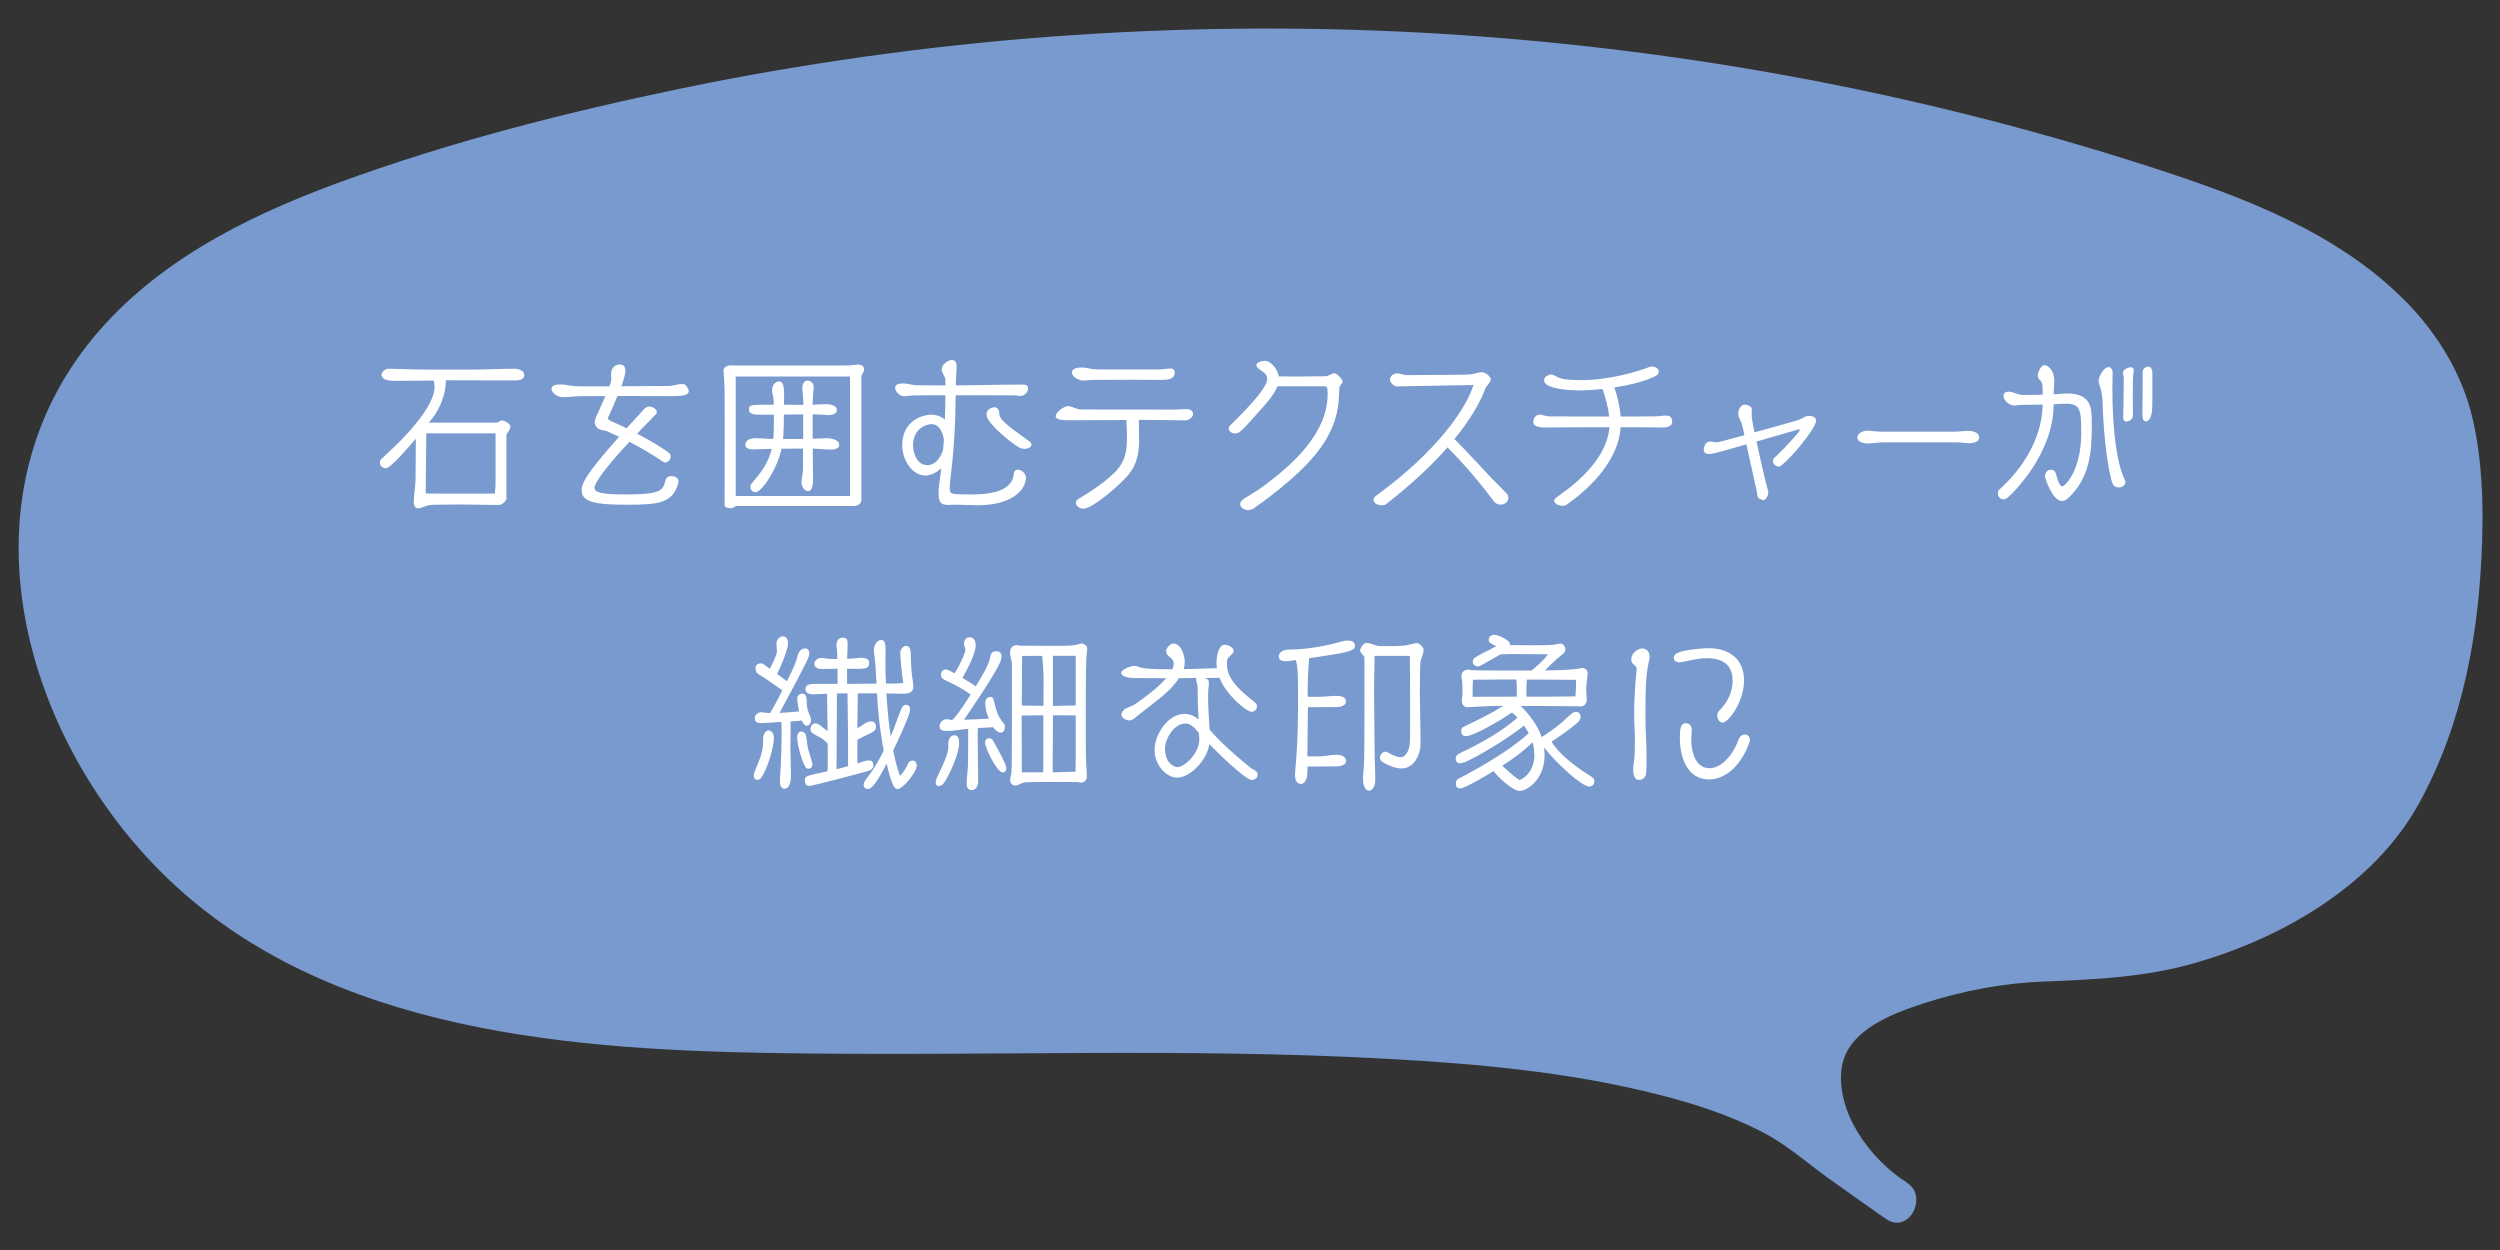
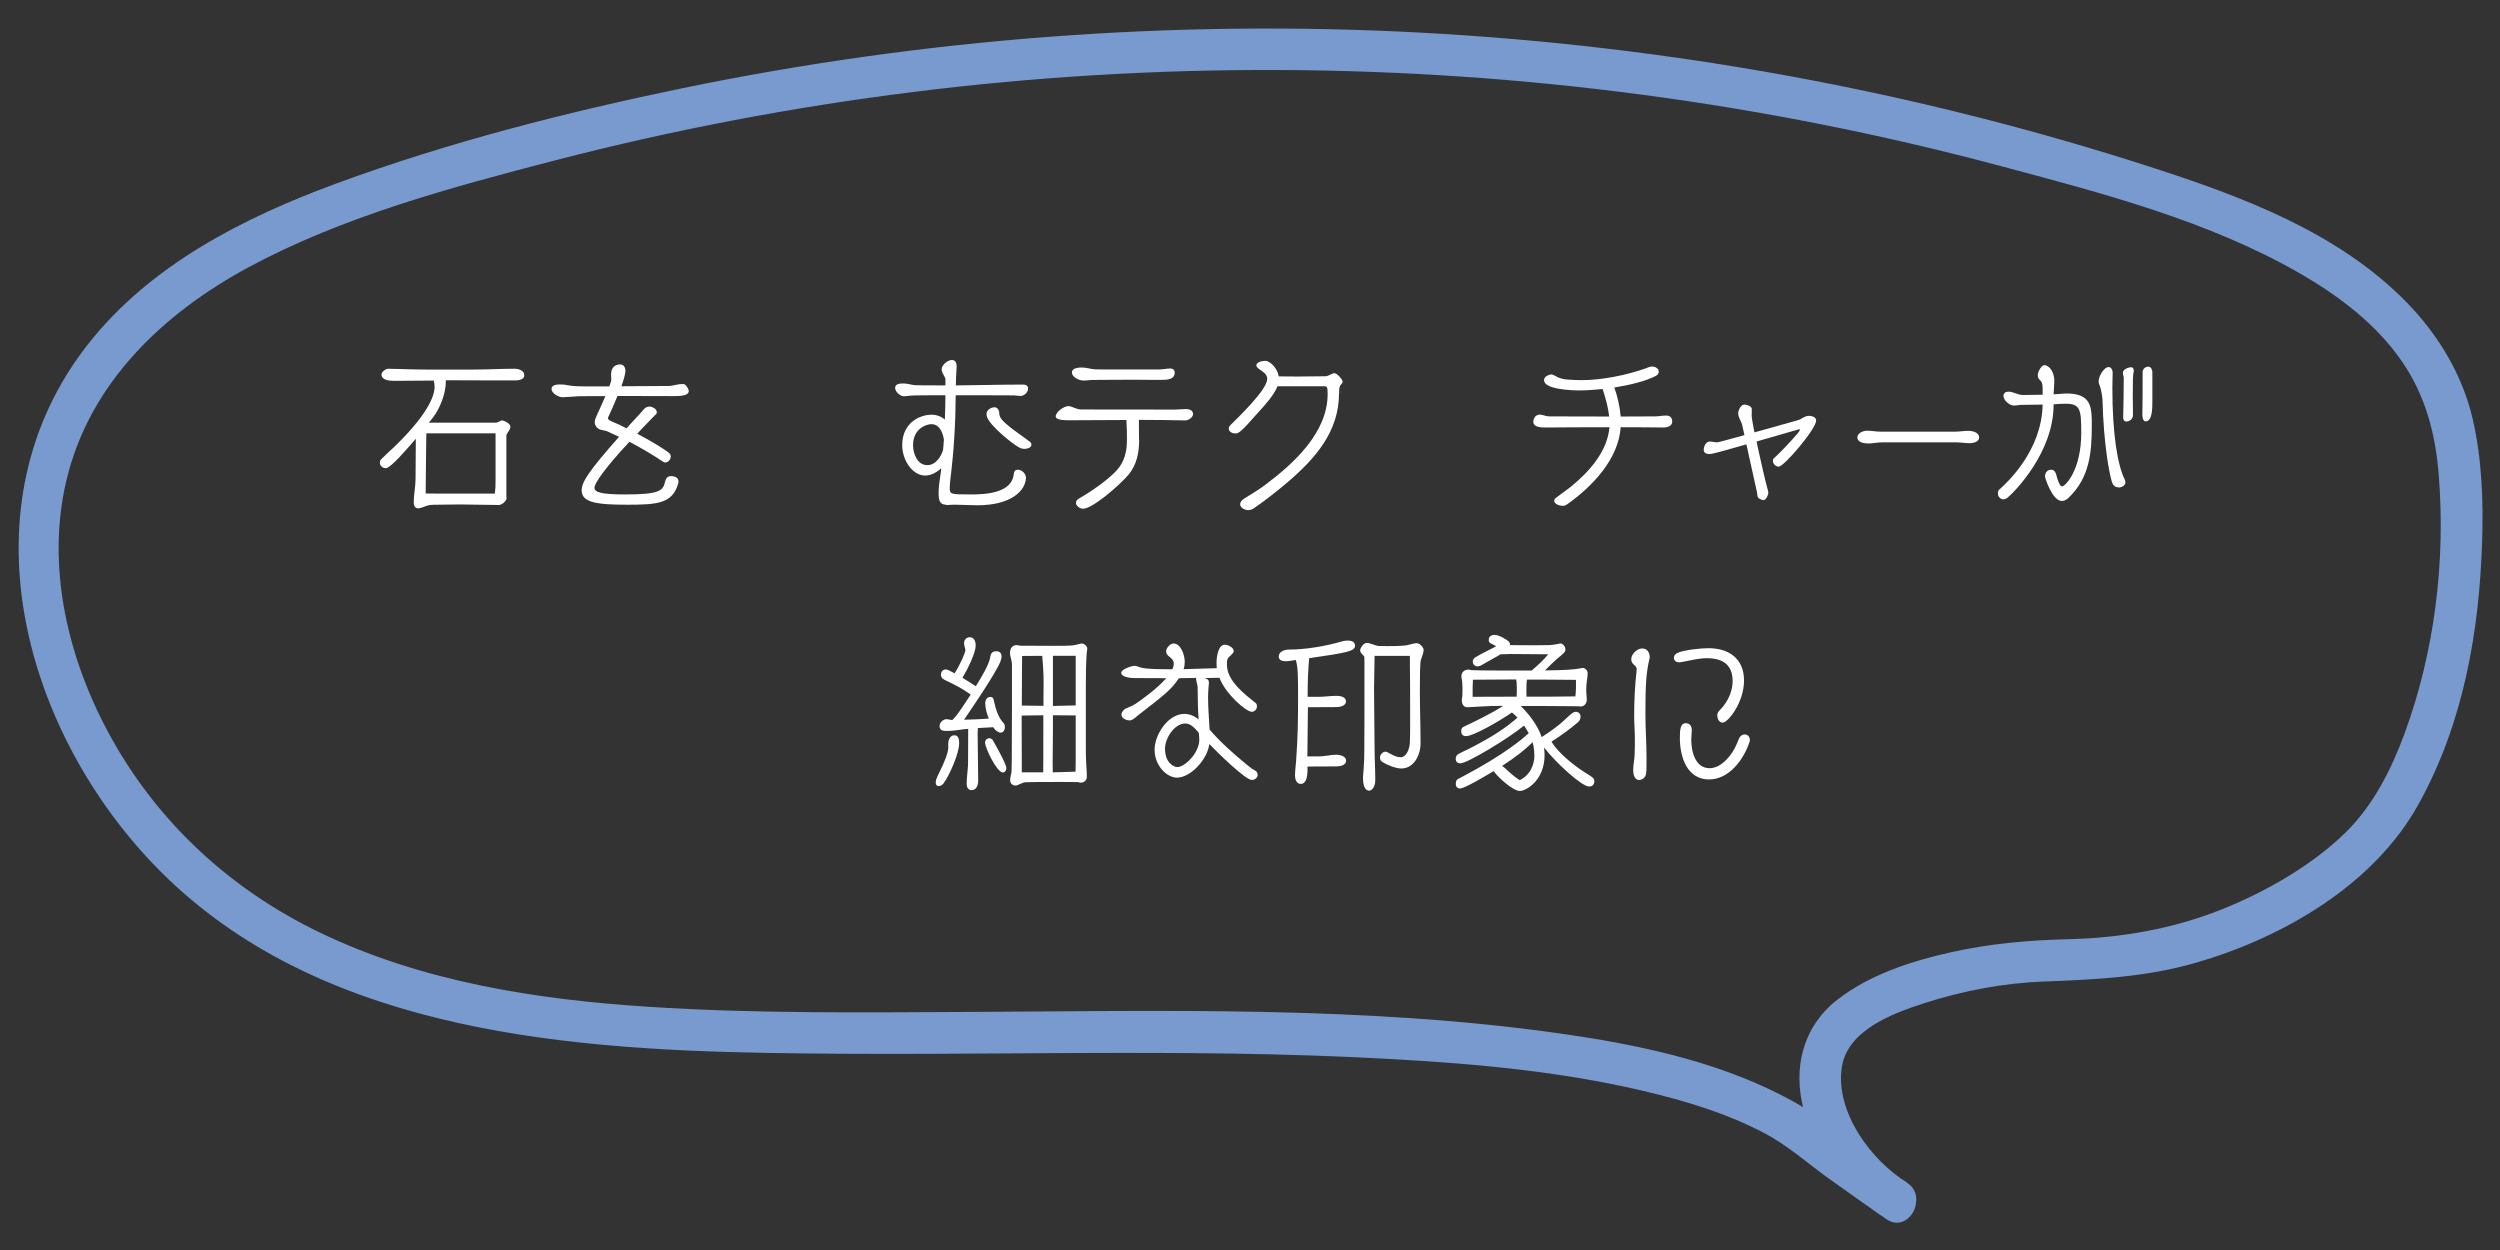
<svg xmlns="http://www.w3.org/2000/svg" id="_レイヤー_2" data-name="レイヤー 2" viewBox="0 0 180 90">
  <rect x="0" y="0" width="180" height="90" fill="#333333" stroke="none" />
  <defs>
    <style>
      .cls-1 {
        fill: #fff;
      }

      .cls-2 {
        fill: none;
      }

      .cls-3 {
        fill: #789ace;
      }

      .cls-4 {
        clip-path: url(#clippath);
      }
    </style>
    <clipPath id="clippath">
      <rect class="cls-2" width="180" height="90" />
    </clipPath>
  </defs>
  <g id="_レイヤー_1-2" data-name="レイヤー 1">
    <g class="cls-4">
      <g>
        <g>
-           <path class="cls-3" d="M136.55,86.45c-.3-.18-.6-.38-.89-.6-3.41-2.58-5.95-7.88-3.79-11.22,2.45-3.8,11.71-5.48,16.08-5.48,8.21,0,14.58-2.21,21.06-7.28,7.05-5.52,9.38-21.6,7.72-30.65-1.69-9.18-11.2-14.02-19.69-16.9C115.72.35,70.32-.04,28.79,13.23c-9.21,2.94-18.99,7.2-23.6,16.06-6.74,12.96,1.44,29.96,13.66,37.29,12.22,7.33,27.02,7.67,41.1,7.78,25.73.2,60.91-1.94,72.09,8.89l4.52,3.19Z" />
          <path class="cls-3" d="M137.31,85.15c-2.59-1.6-5.18-5.08-4.7-8.3.4-2.68,3.66-3.88,5.9-4.61,2.78-.9,5.72-1.46,8.64-1.57,3.72-.14,7.34-.31,10.95-1.35,6.28-1.82,12.83-5.6,16.06-11.46s4.34-12.41,4.55-18.8c.1-2.96-.01-6.02-.68-8.91-.74-3.18-2.48-6.05-4.74-8.37-4.95-5.07-11.87-7.63-18.46-9.76-16.98-5.49-34.69-8.71-52.51-9.67-17.8-.95-35.72.4-53.18,4-8.41,1.74-16.85,3.89-24.92,6.86-6.71,2.47-13.43,5.88-17.92,11.62-9,11.51-4.72,27.42,4.65,37.29,11.28,11.88,28.89,13.42,44.32,13.69s29.82-.4,44.71.43c6.54.36,13.14.96,19.5,2.59,2.52.64,5.02,1.45,7.34,2.64,1.77.9,3.13,2.13,4.71,3.28,1.41,1.02,2.84,2.01,4.26,3.01,1.58,1.12,3.08-1.48,1.51-2.59-1.42-1-2.87-1.96-4.26-3.01-.08-.06-.16-.11-.24-.17.22.18-.08-.11-.19-.22-.44-.4-.93-.77-1.41-1.13-.91-.67-1.87-1.25-2.88-1.76-4.97-2.55-10.58-3.7-16.06-4.48-14.12-1.99-28.51-1.61-42.73-1.54-7.6.04-15.22.12-22.81-.37-8.12-.52-16.39-1.81-23.78-5.39-6.29-3.05-11.44-7.75-14.87-13.87-3.15-5.62-4.81-12.4-3.26-18.76,1.69-6.95,6.97-11.93,13.09-15.23,6.82-3.67,14.55-5.74,22.01-7.68,17.01-4.41,34.57-6.59,52.14-6.52,17.5.07,34.96,2.37,51.87,6.88,7.33,1.96,15.08,3.96,21.7,7.78,2.77,1.6,5.45,3.62,7.29,6.28,1.72,2.48,2.45,5.26,2.68,8.24.5,6.23-.31,12.77-2.48,18.64-.95,2.57-2.25,5.14-4.23,7.08-2.44,2.39-5.79,4.29-8.95,5.55-3.5,1.39-7.21,2.04-10.96,2.13-2.87.07-5.67.31-8.49.94s-5.87,1.6-8.22,3.44c-2.47,1.94-3.19,4.93-2.39,7.92.86,3.19,3.09,6.07,5.88,7.8,1.65,1.02,3.16-1.58,1.51-2.59Z" />
        </g>
        <g>
          <path class="cls-1" d="M36.48,35.84c0,.23-.35.52-.56.52-.94,0-1.88-.04-2.82-.04-.25,0-.52.01-.77.01-1.12,0-1.28.02-1.42.04-.26.04-.58.23-.8.23-.25,0-.32-.23-.32-.43,0-.58.13-1.13.13-1.7l.02-2.88c-.64.74-1.82,2.12-2.16,2.12-.23,0-.43-.17-.43-.4,0-.11.04-.19.11-.26.23-.24.66-.62.9-.85,2.82-2.71,2.93-4.01,2.93-4.33,0-.16-.02-.31-.06-.47-.94.01-1.88.02-2.82.02-.31,0-.94-.02-.94-.46,0-.19.3-.41.48-.41.3,0,.6.01.9.02.65.02,1.29.04,1.94.04h3.21c1.02,0,2.03-.06,3.05-.06.28,0,.7.12.7.47,0,.31-.4.37-.64.37h-1.45c-.98,0-1.97-.01-2.95-.01h-.61v.1c0,.85-.42,1.93-.94,2.6l-.28.35h4.82c.17,0,.35-.16.43-.16.18,0,.62.24.62.44,0,.28-.29.47-.29.66v4.46ZM35.68,31.2h-4.98c-.01.13-.01.26-.01.4,0,1.24-.04,2.46-.04,3.69v.24c.06,0,.23.01,1.18.01h3.8c.04-.3.05-.61.05-.9v-3.44Z" />
          <path class="cls-1" d="M45.88,31.23c.72.38,1.39.77,1.74,1,.64.42.67.44.67.66,0,.19-.18.41-.4.41-.06,0-.12-.05-.17-.07-.77-.52-1.57-.98-2.4-1.42-1.74,1.85-2.52,2.99-2.52,3.3,0,.34.49.49,2.24.49,2.4,0,2.7-.26,2.84-.9.06-.26.17-.42.44-.42.53,0,.53.35.53.37,0,.05,0,.08-.01.13-.41,1.46-1.44,1.56-3.67,1.56s-3.29-.16-3.29-1.04c0-.58.48-1.35,2.69-3.85l-.86-.4c-.18-.07-.34-.06-.52-.13-.2-.08-.37-.29-.37-.52,0-.13.05-.26.1-.38.08-.2.41-.88.67-1.5h-.59c-1.14,0-1.31.01-1.37.01-.37.02-.86.07-1.12.07-.31,0-.8-.29-.8-.6s.43-.32.66-.32c.18,0,.35.02.52.06.41.07.79.08,1.2.08h1.78c.08-.22.14-.38.14-.46v-.08c0-.11-.01-.22-.01-.34,0-.5.31-.7.65-.7.28,0,.38.24.38.47,0,.2-.12.64-.29,1.1,1.14,0,2.27-.01,3.39-.02.32,0,.65-.14.97-.14.04,0,.16,0,.19.02.13.08.3.34.3.49,0,.34-.64.36-1.14.36-1.33,0-2.66-.01-3.99-.01-.24.59-.49,1.15-.62,1.42-.01.04-.07.13-.07.18,0,.14.32.25.43.3.28.12.59.26.91.43l.28-.31.71-.77c.12-.12.22-.28.35-.38.06-.05.2-.11.29-.11.2,0,.55.16.55.4,0,.05-.01.11-.05.14-.34.36-.7.71-1.04,1.07l-.32.35Z" />
-           <path class="cls-1" d="M53.08,36.43c-.18,0-.31.16-.38.16-.14,0-.53,0-.53-.22,0-1.82.01-3.65.01-5.47,0-.91,0-1.82-.01-2.73,0-.44-.04-.9-.07-1.34,0-.04-.01-.07-.01-.11,0-.29.29-.42.54-.42.05,0,.1.02.13.02,8.24,0,8.38,0,8.42-.01.07,0,.13-.01.2-.02.12-.01.25-.04.37-.04.25,0,.46.08.46.37,0,.18-.19.38-.19.48v8.89c0,.28-.28.44-.53.44h-8.41ZM61.2,27.11h-8.23s0,8.6,0,8.6h8.23s0-8.6,0-8.6ZM57.82,32.3h-.49c-.35,0-.7.01-1.06.01-.32,1.48-1.42,3.13-1.88,3.13-.19,0-.36-.17-.36-.36,0-.07.01-.17.06-.23.7-.82,1.19-1.44,1.48-2.53l-.82.02c-.19.01-.37.02-.56.02-.2,0-.53-.07-.53-.32,0-.38.42-.49.73-.49.29,0,.58.02.86.04.14.01.29.01.43.01,0-.05.04-.34.04-1.37v-.37h-1.02c-.77,0-.77-.22-.77-.38,0-.26,0-.34,1.07-.34h.71v-.22c0-.29-.12-.55-.12-.84s.2-.62.52-.62c.28,0,.35.4.35.95,0,.19-.01.37-.01.56v.17c.47,0,.92.01,1.39.01v-.17c0-.36-.07-.72-.07-1.08,0-.23.12-.5.38-.5.18,0,.43.19.43.38,0,.3-.04.59-.05.88-.01.16-.02.32-.02.48.34-.01.67-.04,1.01-.04.26,0,.74.08.74.43,0,.3-.43.36-.65.36-.06,0-.13-.02-.19-.02-.3-.01-.61-.04-.91-.04v1.76c.34,0,.7-.04,1.03-.04.36,0,.89.14.89.47,0,.35-.54.35-.59.35-.44,0-.88-.06-1.32-.07.01.74.02,1.49.02,2.23,0,.23-.01.83-.36.83-.28,0-.47-.37-.47-.61,0-.28.08-.56.1-.84.01-.13.01-.24.01-1.29v-.32ZM57.83,29.84h-.68c-.24,0-.47,0-.71.01,0,.58-.01,1.21-.06,1.75.23,0,.46.01.68.01.26,0,.52-.01.77-.01v-1.76Z" />
          <path class="cls-1" d="M68.12,36.34c-.49,0-.54-.38-.54-.85,0-.37.05-.76.11-1.14.04-.22.06-.42.08-.64-.32.3-.74.53-1.15.53-.91,0-1.66-1.08-1.66-2.19,0-1.68,1.36-2.2,2.12-2.19.35,0,.68.12.95.35.02-.59.04-1.18.04-1.75h-1.08c-1.12.01-1.22.01-1.36.02-.19.01-.37.05-.56.05-.25,0-.62-.32-.62-.6,0-.32.4-.32.62-.32.31,0,.61.13.94.13.68,0,1.38.01,2.06.01v-.46s-.01-.07-.04-.12c-.08-.18-.23-.37-.23-.58,0-.32.44-.67.74-.67.28,0,.34.26.34.47,0,.23-.04.47-.04.7,0,.22-.01.44-.02.66,1.6-.01,3.19-.06,4.79-.06.18,0,.41.02.41.28,0,.29-.28.54-.56.54-.13,0-.28-.04-.42-.04-.08,0-.36-.01-2.21-.01h-2.02c-.01,2.01-.13,4.02-.38,6.02-.02.23-.05.46-.05.64,0,.47.05.48,1.52.48.96,0,2.95-.06,3.09-1.46.02-.17.08-.32.29-.32.31,0,.59.3.59.59-.04.94-1.09,1.97-3.5,1.97-.5,0-.98-.04-1.5-.04-.22,0-.43,0-.67.02h-.08ZM67.96,31.64c-.11-.61-.36-1.1-.91-1.1-.36,0-1.31.33-1.31,1.51,0,.67.34,1.44,1.02,1.44.65,0,1.01-.67,1.14-1.09.02-.25.05-.5.06-.75ZM72.04,30.07c.2.43,1.68,1.4,2.12,1.74.07.05.1.13.1.22,0,.22-.34.29-.48.29-.13,0-.3-.04-.42-.11-.59-.34-2.05-1.55-2.29-2.17-.02-.08-.04-.16-.04-.24,0-.34.43-.48.56-.48.25,0,.36.24.36.46,0,.08.02.14.04.19l.05.11Z" />
          <path class="cls-1" d="M82.02,31.65c0,.91-.16,1.8-.77,2.53-.65.77-2.6,2.45-3.26,2.45-.22,0-.52-.19-.52-.42,0-.12.07-.23.19-.3,1.01-.58,2.11-1.37,2.71-2.01s.77-1.4.77-2.24c0-.47-.01-.96-.04-1.42-1.37,0-2.78.02-4.17.02-.79,0-.92-.16-.92-.28,0-.32.6-.74.91-.74.13,0,.3.07.42.12.16.06.32.12.47.12.19,0,.8.01,6.82.01.26,0,.52-.04.78-.04.23,0,.49.1.49.36s-.36.46-.55.46c-.85-.02-2.21-.04-3.35-.04,0,.49.01.91.01,1.42ZM82.86,27.35c-.44,0-.89-.01-1.33-.01-.7,0-1.38,0-2.07.01-.76,0-.88.01-.91.01-.18.02-.36.04-.55.04-.3,0-.82-.24-.82-.59,0-.32.49-.35.72-.35.31,0,.61.11.92.13.12.01.17.01.88.01h3.79c.26,0,.53-.07.79-.07.16,0,.3.11.3.29,0,.52-.58.53-.95.53h-.77Z" />
          <path class="cls-1" d="M96.41,28.32c0,2.75-1.7,4.68-3.67,6.37-.8.68-1.55,1.27-2.41,1.87-.13.1-.31.17-.44.17-.29,0-.6-.18-.6-.43,0-.13.1-.28.29-.4.48-.3,1.02-.62,1.49-.97,2.07-1.55,4.52-3.77,4.52-6.56,0-.54-.04-.56-.31-.56h-3.3c-.25.63-.86,1.31-1.42,1.92-1.22,1.39-1.37,1.48-1.63,1.48-.19,0-.46-.12-.46-.35,0-.08.04-.17.1-.23.59-.59,2.67-2.57,2.67-3.35,0-.34-.29-.5-.53-.67-.1-.07-.25-.18-.25-.31,0-.25.47-.32.64-.32.35,0,.88.54.97,1.12.46,0,.92.01,1.38.01.66,0,1.32-.02,1.98-.02.13,0,.23-.06.34-.11.1-.05.2-.11.31-.11.19,0,.59.46.59.61,0,.07-.07.16-.13.22-.06.07-.12.18-.12.41v.23Z" />
-           <path class="cls-1" d="M99.42,36.37c-.31,0-.52-.17-.52-.4,0-.08.02-.18.22-.31,4.44-3.23,6.48-6.33,6.97-7.94-.74.01-3.75.07-5.54.1-.19,0-.47-.28-.47-.5,0-.24.24-.44.53-.44.04,0,.08.01.14.02.18.04.38.11.56.11.4-.01.73-.01,1.07-.01.68,0,3.12-.01,3.43-.04.31-.02.58-.16.89-.16.23,0,.64.29.64.53,0,.18-.32.46-.38.61-.35.95-1.04,2.21-2.24,3.67.88.88,1.93,2.03,2.78,2.93.29.3.73.72,1.03,1.04.07.07.07.28.07.28,0,.26-.25.47-.53.47s-.43-.13-.48-.2c-1.09-1.45-2.15-2.69-3.37-3.92-1.08,1.24-2.51,2.59-4.35,4.03-.14.12-.2.14-.41.14h-.04Z" />
          <path class="cls-1" d="M112.09,27.13c.18.08.42.18.78.2.32.02.65.04.97.04,2.13,0,4.26-.68,4.89-.94.07-.02.14-.04.23-.04.2,0,.47.13.47.37,0,.16-.11.25-.24.32-.7.36-1.82.64-2.96.82.23.62.4,1.4.46,2.09.83,0,1.79-.01,2.47-.01.26,0,.54-.06.8-.06.31,0,.44.17.44.46s-.37.4-.6.4c-.85-.01-1.94-.02-3.11-.02-.16,2.28-1.99,4.23-3.87,5.56-.1.07-.2.1-.32.1-.19,0-.6-.12-.6-.37,0-.06.06-.16.11-.19.35-.28.71-.52,1.06-.79,1.36-1.1,2.67-2.58,2.81-4.31-1.72,0-3.45.01-4.59.02-.29,0-.89,0-.89-.41,0-.25.16-.52.47-.52.08,0,.22.04.3.06.12.04.25.07.4.07,1.28.01,2.99.01,4.29.01-.07-.67-.26-1.33-.47-1.98-.6.06-1.19.1-1.68.1-.54,0-2.54-.07-2.54-.74,0-.26.35-.41.56-.41.05,0,.1.04.16.06l.22.11Z" />
          <path class="cls-1" d="M125.75,31.99c-2.25.65-2.52.7-2.67.7-.2,0-.41-.06-.41-.3s.14-.6.44-.6c.18,0,.35.06.53.06.07,0,.91-.23,1.96-.52l-.16-.72c-.07-.3-.29-.54-.29-.86,0-.2.19-.62.44-.62.17,0,.47.1.53.26,0,0,.01.02.01.23,0,.08-.01.18-.01.29q0,.2.2,1.22c1.5-.42,3.11-.86,3.23-.91.23-.1.43-.28.68-.28.2,0,.53.07.53.34,0,.62-2.32,3.32-2.69,3.32-.19,0-.42-.19-.42-.4,0-.07.01-.16.07-.2.46-.42,1.21-1.2,1.72-1.81.04-.04.13-.17.18-.28-.07.01-.16.01-.24.04l-2.91.84c.07.31.14.61.2.91.44,2,.59,2.5.6,2.53.02.08.05.17.05.24,0,.18-.17.54-.35.54-.08,0-.23-.07-.3-.11-.18-.1-.13-.3-.17-.47l-.76-3.44Z" />
          <path class="cls-1" d="M135.5,31.85c-.32,0-.66.08-.98.08-.26,0-.79-.06-.79-.44,0-.32.44-.48.71-.48.32,0,.64.07.96.07h5.35c.32,0,.66-.06.98-.06.28,0,.77.11.77.48,0,.32-.44.41-.68.41-.31,0-.64-.06-.95-.06h-5.36Z" />
          <path class="cls-1" d="M147.86,29.13c0,3.47-2.84,6.3-3.29,6.68-.08.07-.2.14-.32.14-.22,0-.4-.19-.4-.41,0-.12.01-.22.11-.3.56-.5,3.05-2.79,3.11-6.11-.5.01-1,.02-1.51.02-.18,0-.36.05-.54.05-.35,0-.77-.38-.77-.7,0-.2.16-.3.35-.3.38,0,.67.24,1.07.24.47,0,.94-.01,1.4-.02v-.44c0-.4-.08-.5-.17-.59-.05-.04-.08-.08-.12-.13-.04-.06-.06-.13-.06-.25,0-.24.26-.72.48-.72.23,0,.71.34.71,1.14,0,.3-.04.65-.05.96l.35-.02c.24-.01.34-.04.58-.04,1.82,0,1.82,1.02,1.82,2.29,0,1.98-.16,3.77-1.66,5.21-.13.13-.3.24-.49.24-.71,0-1.22-1.69-1.22-1.75,0-.28.16-.5.44-.5.22,0,.32.17.37.36.19.75.35.84.42.84.23,0,1.38-1.17,1.38-3.84,0-1.68-.06-2.11-1.11-2.11-.31,0-.59.01-.88.04v.02ZM152.53,35.09c-.25,0-.4-.16-.47-.38-.19-.61-.6-2.73-.68-5.92-.01-.25-.1-.73-.18-.97-.05-.12-.1-.24-.1-.37,0-.32.36-1.02.73-1.02.19,0,.28.24.28.38,0,.36-.02.72-.02,1.08,0,3.37.37,5.6.9,6.66.01.02.04.13.04.17,0,.24-.28.38-.49.38ZM153.57,29.91c0,.25-.24.44-.48.44-.18,0-.22-.16-.22-.3.02-.94.04-1.87.04-2.81,0-.13-.06-.26-.06-.4,0-.25.4-.4.61-.4.1,0,.17.11.17.23v.05c-.07.32-.07.67-.07,1.93,0,.25.01.52.01.77v.48ZM154.97,28.96c0,.52-.02,1.38-.49,1.38-.19,0-.23-.32-.23-.46.02-1.07.02-2.05.02-3.08,0-.24.19-.4.42-.4.18,0,.28.23.28.38v2.17Z" />
-           <path class="cls-1" d="M54.94,53.25c0-.47.25-.66.37-.66.02,0,.41,0,.41.54,0,.66-.49,2.34-.94,2.9-.06.07-.18.12-.26.12-.19,0-.25-.17-.25-.32,0-.12.02-.19.35-.98.17-.42.32-.9.32-1.31v-.29ZM56.92,51.95v.6c0,.44-.01.9-.01,1.34,0,.62.04,1.25.04,1.87,0,.3-.02,1.03-.48,1.03-.23,0-.32-.31-.32-.49,0-.35.05-.71.06-1.06.04-.85.07-1.7.07-2.55,0-.23-.01-.46-.02-.7h-.2c-.43.04-.85.07-1.28.07-.29,0-.43-.07-.43-.38,0-.23.26-.4.47-.4.06,0,.13.01.19.02.14.02.3.04.44.04.25-.42.46-.8.7-1.28l.18-.36c-.4-.28-.78-.55-1.18-.82-.2-.13-.43-.25-.62-.41-.12-.1-.13-.28-.13-.41,0-.22.25-.3.38-.3.14,0,.29.12.64.4.22-.4.52-1.04.52-1.26,0-.19-.04-.37-.04-.56,0-.23.2-.52.46-.52.3,0,.38.28.38.52,0,.38-.48,1.59-.79,2.19.24.17.48.34.71.52.52-1.03.64-1.39.7-1.59.1-.4.2-.77.62-.77.23,0,.29.19.29.37,0,.26-.23.7-2.14,4.27.47-.02.94-.06,1.4-.11-.08-.4-.13-.78-.13-.92,0-.22.17-.36.37-.36.02,0,.06,0,.08.01.19.07.23.29.23.46,0,.32.02.59.14.89.07.17.17.36.17.55,0,.2-.08.4-.32.4-.13,0-.24-.16-.34-.37l-.79.07ZM58.36,54.51c.07.23.14.46.14.5,0,.16-.1.34-.28.34-.06,0-.11-.01-.16-.05-.22-.16-.66-1.57-.66-2.21,0-.16.07-.42.28-.42.17,0,.31.11.35.28.08.32.07.67.16,1l.17.56ZM62.52,56.81h-.02c-.2,0-.32-.13-.32-.3,0-.22.23-.47.36-.64.41-.55.77-1.19,1.09-1.83-.16-.83-.35-1.88-.49-4.12h-1.38c0,.38-.02,1.51-.02,1.74-.01.26-.01.52-.01.78l.58-.37c.12-.07.26-.13.41-.13.23,0,.35.16.35.37,0,.16-.05.28-.18.36-.24.16-.5.25-.76.38l-.4.22v1.69l.17-.05c.19-.06.44-.16.64-.16.24,0,.34.1.34.34,0,.22-.14.35-.34.41-.16.06-4.05,1.09-4.28,1.09-.04,0-.31-.01-.31-.42,0-.29.05-.3,1.64-.64.01-.31.01-.61.01-.92s-.01-.7-.01-1.09l-.18-.16c-.11-.1-.23-.19-.32-.24-.73-.38-.73-.4-.73-.66,0-.18.16-.38.35-.38.14,0,.28.1.38.18.16.13.34.26.5.38-.01-.95-.04-1.93-.04-2.69h-.08c-.32.01-.66.04-.98.04-.24,0-.5-.11-.5-.37,0-.38.43-.38.7-.38h1.62c0-.36-.01-.73-.01-1.09-.4,0-.79.02-1.19.02-.19,0-.48-.12-.48-.36,0-.25.25-.44.49-.44.17,0,.32.04.49.06.16.01.31.02.47.02h.2v-.19c-.01-.23.01-.47-.05-.68v-.02s-.01-.04-.01-.04c0-.34.12-.61.5-.61.3,0,.31.26.31.48,0,.35-.02.71-.04,1.05.3-.01.58-.04.89-.07.04,0,.07-.01.12-.01.24,0,.58.07.58.33,0,.31-.07.47-.8.47-.28,0-.53-.01-.79-.01v1.09c.71,0,1.42-.02,2.12-.02l-.07-1.21c-.02-.4-.1-.82-.12-1.16v-.05c0-.3.19-.72.54-.72.3,0,.3.46.3.65,0,.35-.01.7-.01,1.04,0,.43.01.92.04,1.45h.11c.67,0,.85-.01,1.07-.04h.07c-.13-.74-.22-1.96-.22-2.21,0-.18.2-.47.41-.47.35,0,.35.42.35.77.01.33.02.68.05,1.02.02.37.11.72.13,1.09v.1c0,.36-.34.47-.7.47-.43,0-.82-.02-1.24-.02.06,1,.16,2.07.31,3.09.29-.65.49-1.33.77-1.98.06-.14.14-.29.32-.29.29,0,.3.2.3.38,0,.35-.91,2.3-1.21,2.91.13.68.3,1.31.49,1.82.28-.26.46-.61.62-.96.04-.08.19-.14.29-.14.18,0,.3.17.3.32,0,.52-1,1.73-1.39,1.73-.14,0-.38-.05-.78-1.83-.8,1.56-1.1,1.76-1.27,1.82h-.02ZM61.06,53c0-.76-.04-2.27-.04-3.08-.25,0-.5,0-.76.01,0,.41-.01,1.49-.01,1.66,0,1.26-.02,2.53-.02,3.8.1-.02.6-.16.83-.23v-2.16Z" />
          <path class="cls-1" d="M67.38,56.29c0-.19.17-.5.25-.67.36-.72.65-1.43.65-1.83,0-.07-.01-.16-.01-.23,0-.17.08-.62.44-.62.29,0,.35.26.35.58,0,.72-.71,2.34-1.13,2.89-.07.1-.22.19-.34.19-.17,0-.22-.14-.22-.28v-.02ZM71.5,52.36l-1.09.06c-.02.17-.02.34-.02.44,0,1.12.04,2.23.04,3.35,0,.3-.11.68-.48.68-.25,0-.35-.23-.35-.44,0-.48.08-.95.1-1.43.01-.78.01-1.57.01-2.35v-.19c-.16.01-.32.02-.48.05-.36.05-.73.1-1.1.1-.28,0-.48-.07-.48-.36,0-.24.25-.49.5-.49.13,0,.28.06.42.06.3-.3.43-.47,1.32-1.83-.54-.4-1.16-.72-1.76-1-.17-.08-.38-.18-.38-.41s.12-.4.36-.4c.1,0,.34.12.62.28.43-.65.78-1.55.78-1.64,0-.18-.1-.35-.1-.53,0-.22.17-.43.4-.43.35,0,.44.32.44.61,0,.49-.54,1.62-.95,2.31.36.22.72.46.96.61.47-.75.9-1.51,1.01-1.97.07-.31.07-.55.48-.55.24,0,.36.14.36.38,0,.12-.04.23-.07.34-.32.84-2.23,3.63-2.63,4.21.6-.01,1.2-.04,1.79-.08-.16-.36-.26-.77-.26-1.1,0-.25.11-.46.38-.46.13,0,.19.07.22.19.17.79.36,1.31.73,1.71.08.1.08.17.08.29,0,.17-.1.38-.3.38-.17,0-.4-.18-.48-.31l-.06-.08ZM70.92,53.49c0-.19.11-.32.31-.34.06,0,.19.06.23.11.12.2,1,1.74,1,2.05,0,.14-.1.31-.25.31-.44,0-1.28-1.78-1.28-2.13ZM78.18,53.06c0,1.1,0,1.4.02,1.79.01.34.05.64.05.97,0,.06,0,.17-.01.23-.06.18-.22.3-.4.3-.08,0-.16-.01-.22-.04-.43,0-.85-.01-1.28-.01-1.88,0-2.06.01-2.47.02-.29.01-.58.24-.74.24-.24,0-.4-.16-.4-.4,0-.2.08-.41.1-.61.02-.5.02-1.12.02-1.68.01-.91.01-1.83.01-2.75v-3.26c0-.31-.14-.61-.14-.83,0-.32.13-.58.49-.58.08,0,.14.01.19.04.8,0,1.6.01,2.4.01,1.37,0,1.4,0,2.02-.16.02,0,.04-.01.06-.01.18,0,.4.19.4.36v.04c-.1.73-.1,1.6-.1,4.28v2.04ZM75.13,50.23c0-.37.01-.73.01-1.1s-.01-.73-.04-1.12l-.04-.55c0-.07-.01-.16-.02-.24-.48,0-.97.01-1.45.01,0,1.19-.02,2.39-.02,3.57.52,0,1.04.02,1.56.02v-.6ZM75.11,55.61c.01-.43.01-.72.01-4.11-.52,0-1.04.02-1.56.02v.64c0,1.15.01,2.3.01,3.45h1.54ZM77.45,51.51c-.47,0-.85-.01-1.34-.01h-.3v1.17c0,.73-.02,1.46-.02,2.21,0,.24.01.48.01.73l1.64-.05c0-.28.01-.55.01-.83v-3.23ZM77.45,47.22h-1.64v3.61c.56,0,1.07-.04,1.64-.04v-3.57Z" />
          <path class="cls-1" d="M90.2,55.37c.08.06.18.11.25.17.07.06.1.17.1.26,0,.2-.22.36-.41.36-.49,0-2.6-2.1-3.07-2.59-.13,1.1-1.34,2.42-2.33,2.42-.71,0-1.61-.84-1.61-2.01,0-1.08.96-2.58,2.15-2.58.4,0,.79.19,1.02.41-.07-1.04-.05-1.45-.07-2.3,0-.07-.01-.17-.04-.26-.06-.25-.07-.31-.07-.36,0-.04.01-.06.01-.08-.42,0-.84.02-1.25.02-.55.82-.94,1.12-2.9,2.64-.16.12-.42.4-.64.4-.24,0-.6-.14-.6-.43,0-.11.12-.28.2-.35.12-.11.55-.23.8-.4.49-.34,1.57-1.1,2.23-1.86-.83,0-1.62,0-2.34-.01-.2,0-.9-.06-.9-.38,0-.25.73-.5.95-.5.11,0,.23.05.32.08.24.08.49.17,2.41.17.06-.13.1-.28.1-.4,0-.28-.19-.4-.37-.55-.11-.1-.18-.2-.18-.35,0-.22.29-.56.52-.56.56,0,.82.86.82,1.31,0,.18-.02.36-.08.54l2.39-.07c-.02-.13-.02-.28-.02-.41,0-.35.1-1.28.6-1.28.22,0,.64.2.64.46,0,.1-.1.19-.2.29-.29.25-.29.31-.29.71,0,1.14,1.27,2.1,2.09,2.76.06.05.07.16.07.23,0,.19-.17.38-.37.38-.4,0-1.88-1.26-2.33-2.45l-1.07.02c.19.06.31.11.31.32v.06c-.06.59-.06.92-.06,1,0,.68.05,1.31.11,2.33.77.9,1.7,1.72,2.61,2.47l.5.4ZM85.34,52.09c-.79,0-1.46,1.08-1.46,1.81,0,1.04.65,1.33.89,1.33.53,0,1.58-1.01,1.58-1.98,0-.17-.02-.32-.04-.49-.34-.41-.62-.67-.97-.67Z" />
          <path class="cls-1" d="M94.13,55.6c0,.3-.08.84-.48.84-.31,0-.41-.35-.41-.6,0-.35.06-.71.08-1.06.13-1.83.14-2.95.14-4.45,0-1.64,0-2.25-.16-2.81l-.26.04c-.14.01-.29.05-.43.05-.24,0-.54-.04-.54-.35,0-.34.42-.49.7-.49,1.25,0,2.69-.25,3.81-.58.14-.04.29-.07.44-.07.26,0,.54.06.54.38,0,.4-.65.5-3.3.89-.08.86-.11,1.74-.11,2.61v.17h.82c.41,0,.83-.07,1.24-.07.26,0,.7.05.7.41,0,.31-.44.4-.68.4-.64,0-1.39,0-2.06.01l-.04,3.54h.84c.41,0,.83-.12,1.24-.12.28,0,.71.1.71.44,0,.32-.44.4-.68.4-.7,0-1.4,0-2.1.01v.41ZM98.13,56l.05-.58c.04-.48.05-.95.05-1.43,0-.8.01-1.61.01-2.41v-3.79c0-.42-.01-.48-.01-.49-.01-.11-.3-.26-.3-.47,0-.19.26-.54.47-.54.28,0,.56.19.86.22.19.01.37.01.56.01.43,0,.86,0,1.3-.04.31-.02.59-.17.9-.17.19,0,.48.29.48.48,0,.31-.2.6-.23.92-.02.3-.04.64-.04,2.01,0,1.27.05,2.53.05,3.8,0,.82-.46,1.81-1.39,1.81-.4,0-1.02-.25-1.36-.47-.12-.08-.17-.18-.17-.32,0-.2.18-.42.4-.42.18,0,.61.4,1.08.4s.66-.71.67-1.05c.02-.5.02-1.01.02-1.52,0-.26,0-3.68-.02-4.73h-2.54c0,.8-.04,1.6-.04,2.4,0,1.44.04,2.87.04,4.31,0,.74.05,1.48.05,2.22,0,.65-.35.78-.44.78-.22,0-.44-.24-.44-.85v-.08Z" />
          <path class="cls-1" d="M109.49,50.82h-.01c.5.49,1.2,1.3,1.52,2.25.49-.31.96-.64,1.4-1.01.26-.22.49-.47.76-.68.07-.06.2-.13.3-.13.2,0,.34.14.34.35,0,.18-.08.32-.22.43-.54.46-1.2.94-1.87,1.37.49.83,1.57,1.67,2.36,2.19.71.44.72.46.72.68,0,.22-.16.36-.37.36-.53,0-2.36-1.67-3.25-2.81.02.18.04.36.04.55,0,1.81-1.32,2.58-1.79,2.58s-1.56-.97-1.88-1.43c-2.07,1.25-2.35,1.25-2.42,1.25-.17,0-.3-.12-.3-.29,0-.14,0-.28.12-.37.1-.07.22-.11.32-.17,3.18-1.67,4.5-2.87,4.81-3.15-.1-.18-.22-.37-.34-.55-1.06.89-4.08,2.72-4.58,2.72-.28,0-.34-.2-.34-.32,0-.11.05-.24.13-.31.11-.08.68-.35.85-.43,1.73-.88,2.61-1.49,3.47-2.23-.13-.14-.25-.26-.4-.37-.94.65-2.79,1.7-3.29,1.7-.23,0-.36-.1-.36-.34,0-.14.01-.22.13-.31.04-.02.17-.07.2-.1.5-.23,1.86-.88,2.69-1.43-.6,0-1.21.02-1.81.06-.26.01-.53.04-.79.04s-.38-.26-.38-.49c0-.11.02-.2.04-.31.01-.19.01-.37.01-.56,0-.26-.02-.52-.07-.77,0-.04-.01-.06-.01-.1,0-.3.23-.48.52-.48.06,0,.11.01.16.04.24,0,.48.02.72.02.56.01,1.14.01,1.7.01h1.96c.42-.36.84-.73,1.19-1.17-.9,0-1.8-.02-2.7-.02-.24,0-.48.01-.72.02-.35.2-1.3.74-1.45.82-.07.02-.13.05-.2.05-.19,0-.36-.12-.36-.34,0-.13.07-.24.18-.31.47-.29,1.04-.54,1.51-.8l-.32-.17c-.16-.08-.22-.1-.22-.3,0-.24.2-.35.42-.35.28,0,.86.31,1.04.5.06.07.07.14.07.24h.26c.47,0,.92.01,1.39.01.36,0,.72-.01,1.08-.01.24,0,.48-.04.71-.08.06-.01.12-.04.18-.04.2,0,.37.23.37.42,0,.08-.01.13-.06.2-.14.18-.38.34-.55.49-.3.28-.58.54-.86.83,1.34-.02,2.04-.04,2.65-.17.02,0,.04-.01.06-.01.18,0,.36.19.36.36,0,.18-.02.35-.05.53-.04.25-.05.5-.05.76,0,.22.04.42.04.64,0,.26-.18.49-.46.49-.05,0-.11-.01-.14-.02-1.01,0-2-.02-3-.02h-1.15ZM109.21,49.47c0-.17-.01-.36-.04-.55-1.04,0-2.07.02-3.12.02-.01.19-.02.38-.02.58v.65c1.06,0,2.11-.01,3.17-.01.01-.12.01-.23.01-.35v-.34ZM110.47,54.35c0-.42-.06-.7-.13-.91-.54.56-1.34,1.16-2.18,1.7.16.13.31.26.4.35.2.19.62.55.86.68.73-.35,1.06-1.07,1.06-1.82ZM113.48,48.95c-.86,0-1.73-.02-2.59-.02h-.95c-.04.29-.04.58-.04.85,0,.13,0,.25.01.38h1.64c.62,0,1.26-.02,1.88-.02.01-.19.04-.4.04-.59v-.6Z" />
          <path class="cls-1" d="M118.77,47.39c-.25,1.07-.3,1.86-.3,4.09,0,1.03.08,1.99.08,3.09,0,.85,0,.89-.04,1.16-.02.23-.26.43-.49.43-.36,0-.43-.46-.43-.72,0-.35.08-.68.1-1.02.02-.43.02-.86.02-1.29,0-.53-.05-1.06-.05-1.58,0-1.07.05-2.15.17-3.21.01-.06.01-.11.01-.17,0-.11-.05-.19-.2-.31-.12-.1-.19-.24-.19-.4,0-.37.42-.77.79-.77s.54.3.54.64v.06ZM123.64,51.53c0-.14.06-.28.16-.37.76-.76.95-1.61.95-2.12,0-1.19-.73-1.65-1.86-1.65-.55,0-1.08.14-1.62.24-.12.02-.24.06-.37.06-.19,0-.38-.11-.38-.32,0-.2.14-.31.31-.38.47-.2,1.66-.32,2.17-.32,1.49,0,2.57.76,2.57,2.33s-1.15,3.03-1.54,3.03c-.24,0-.38-.26-.38-.48ZM123.05,56.12c-1.56,0-2.1-1.57-2.1-2.99,0-.64.05-1.06.43-1.06.3,0,.43.24.43.5,0,.22-.04.44-.04.66,0,.83.26,2.07,1.31,2.08.79,0,1.45-.76,1.8-1.4.13-.24.22-.47.32-.72.07-.17.22-.31.42-.31.23,0,.37.18.37.4,0,.06-.01.12-.04.18-.42,1.25-1.46,2.66-2.91,2.66Z" />
        </g>
      </g>
    </g>
  </g>
</svg>